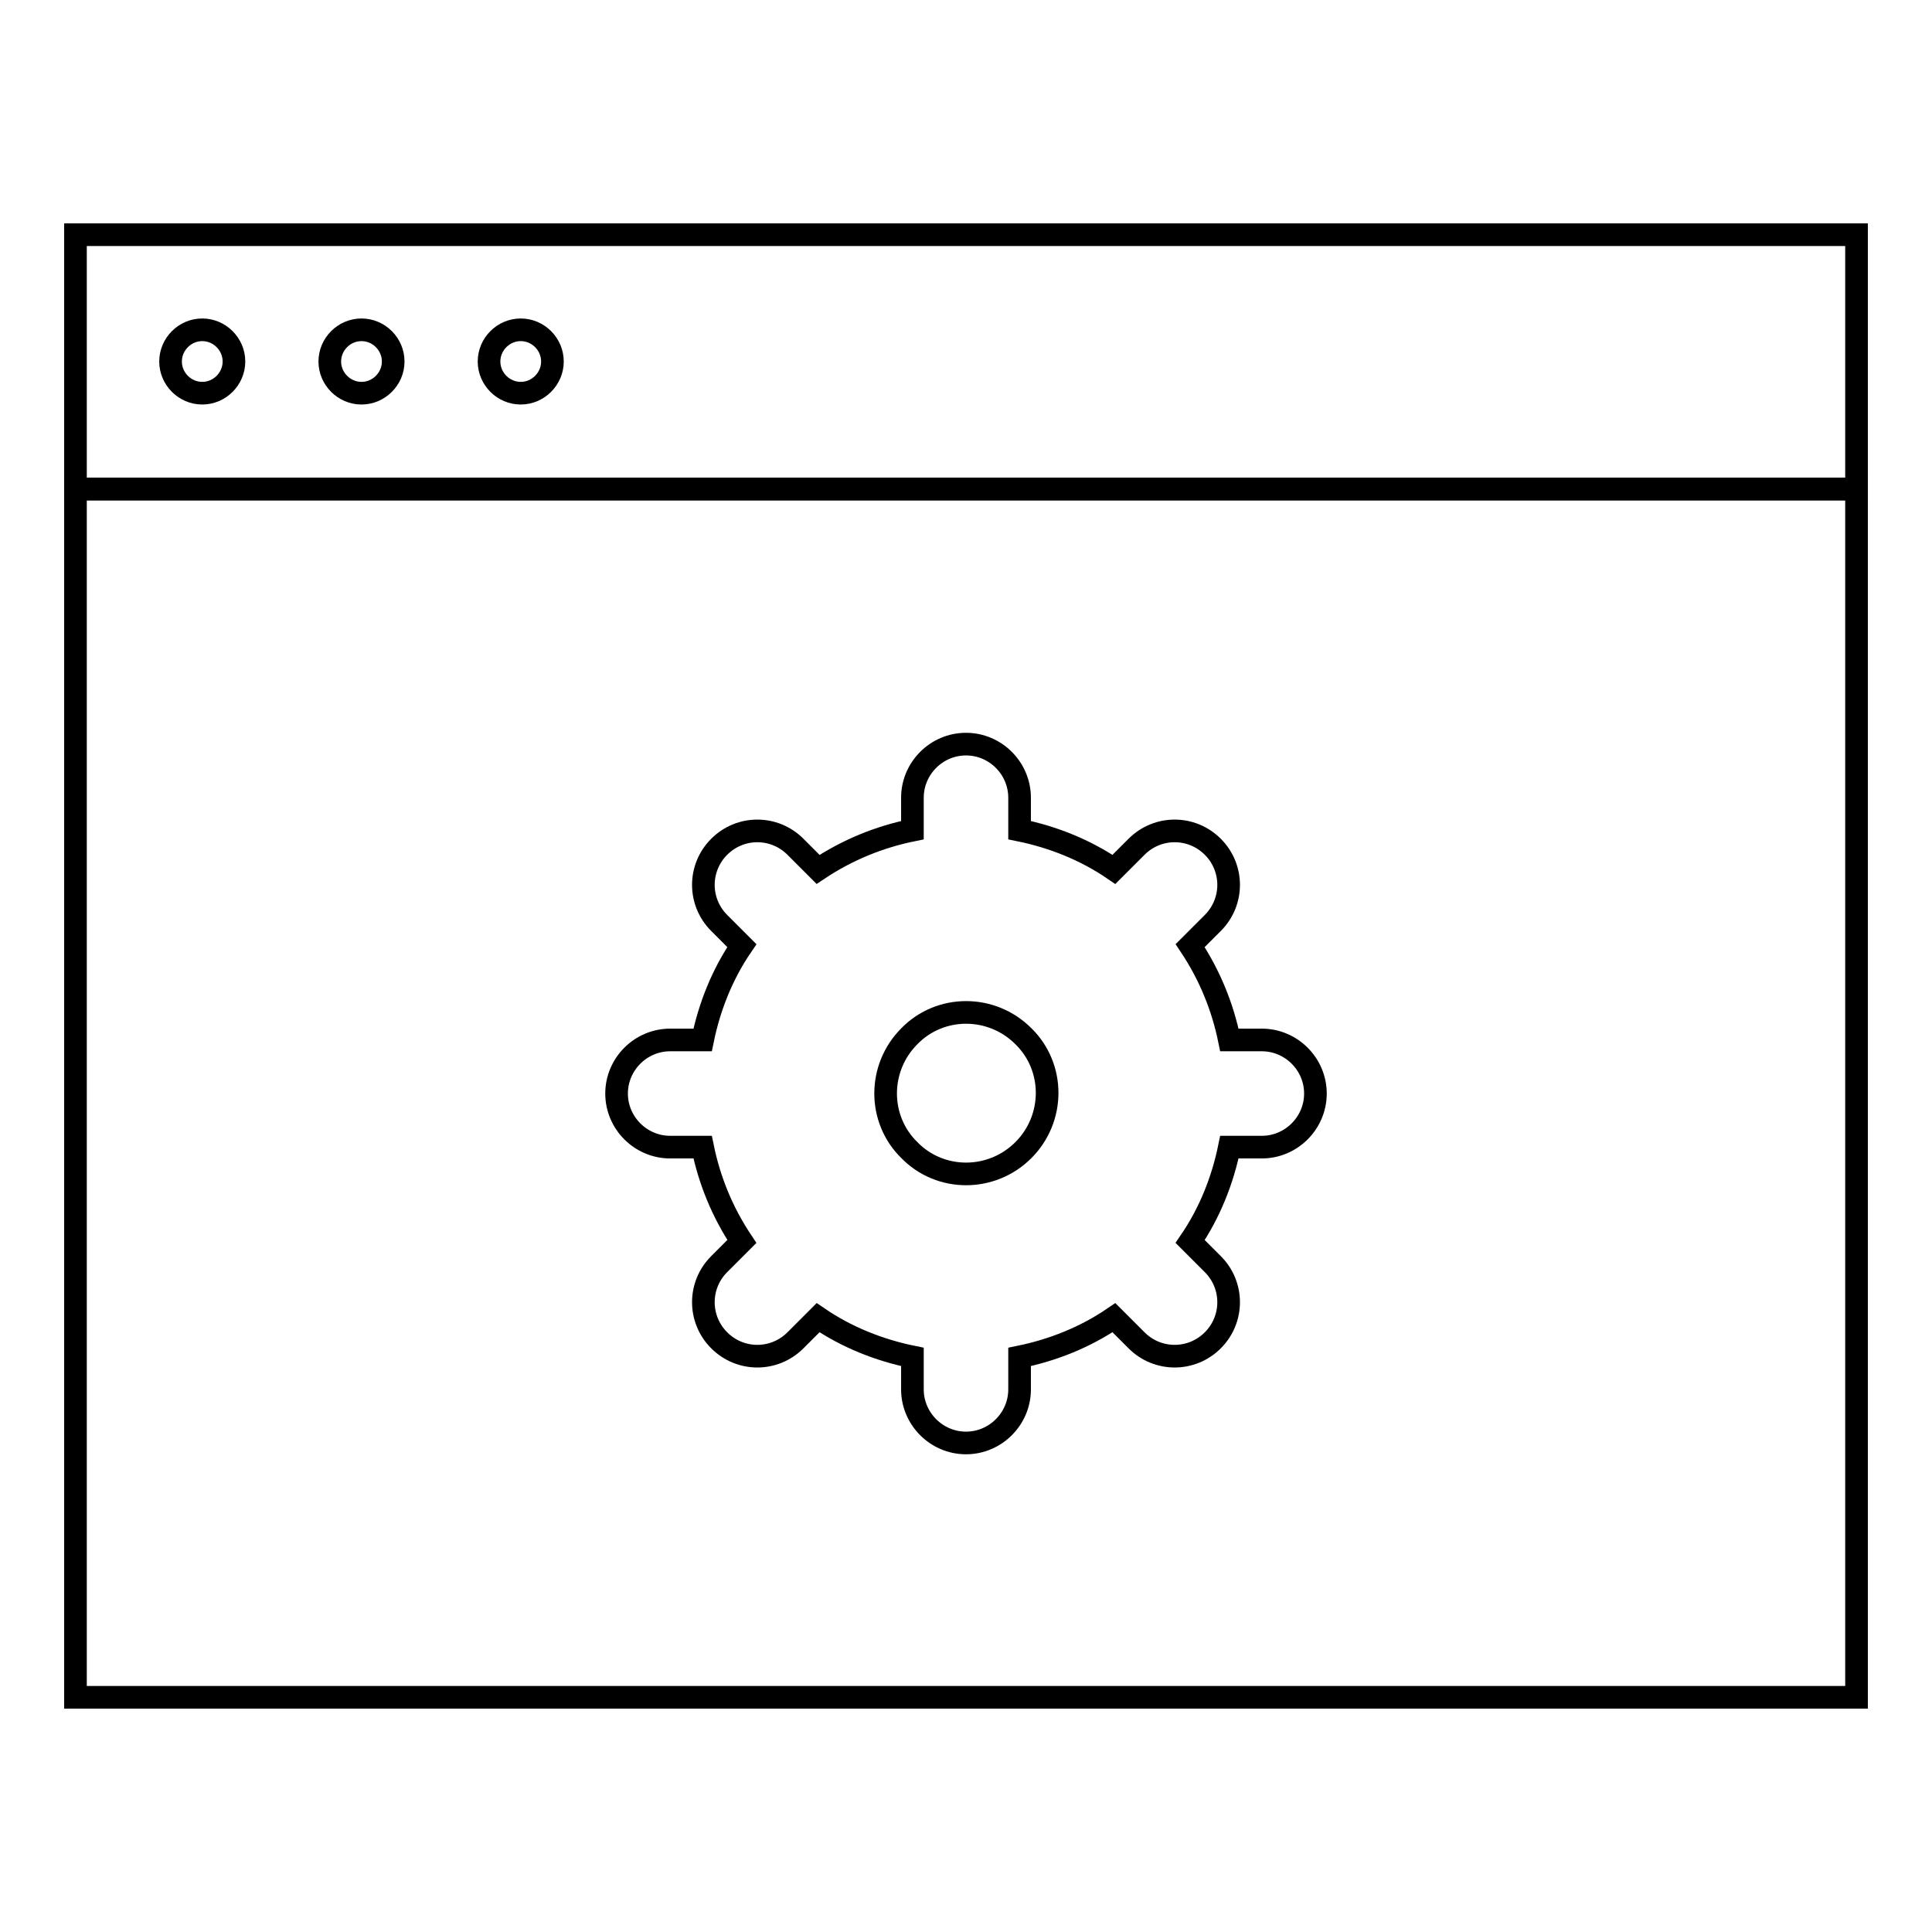
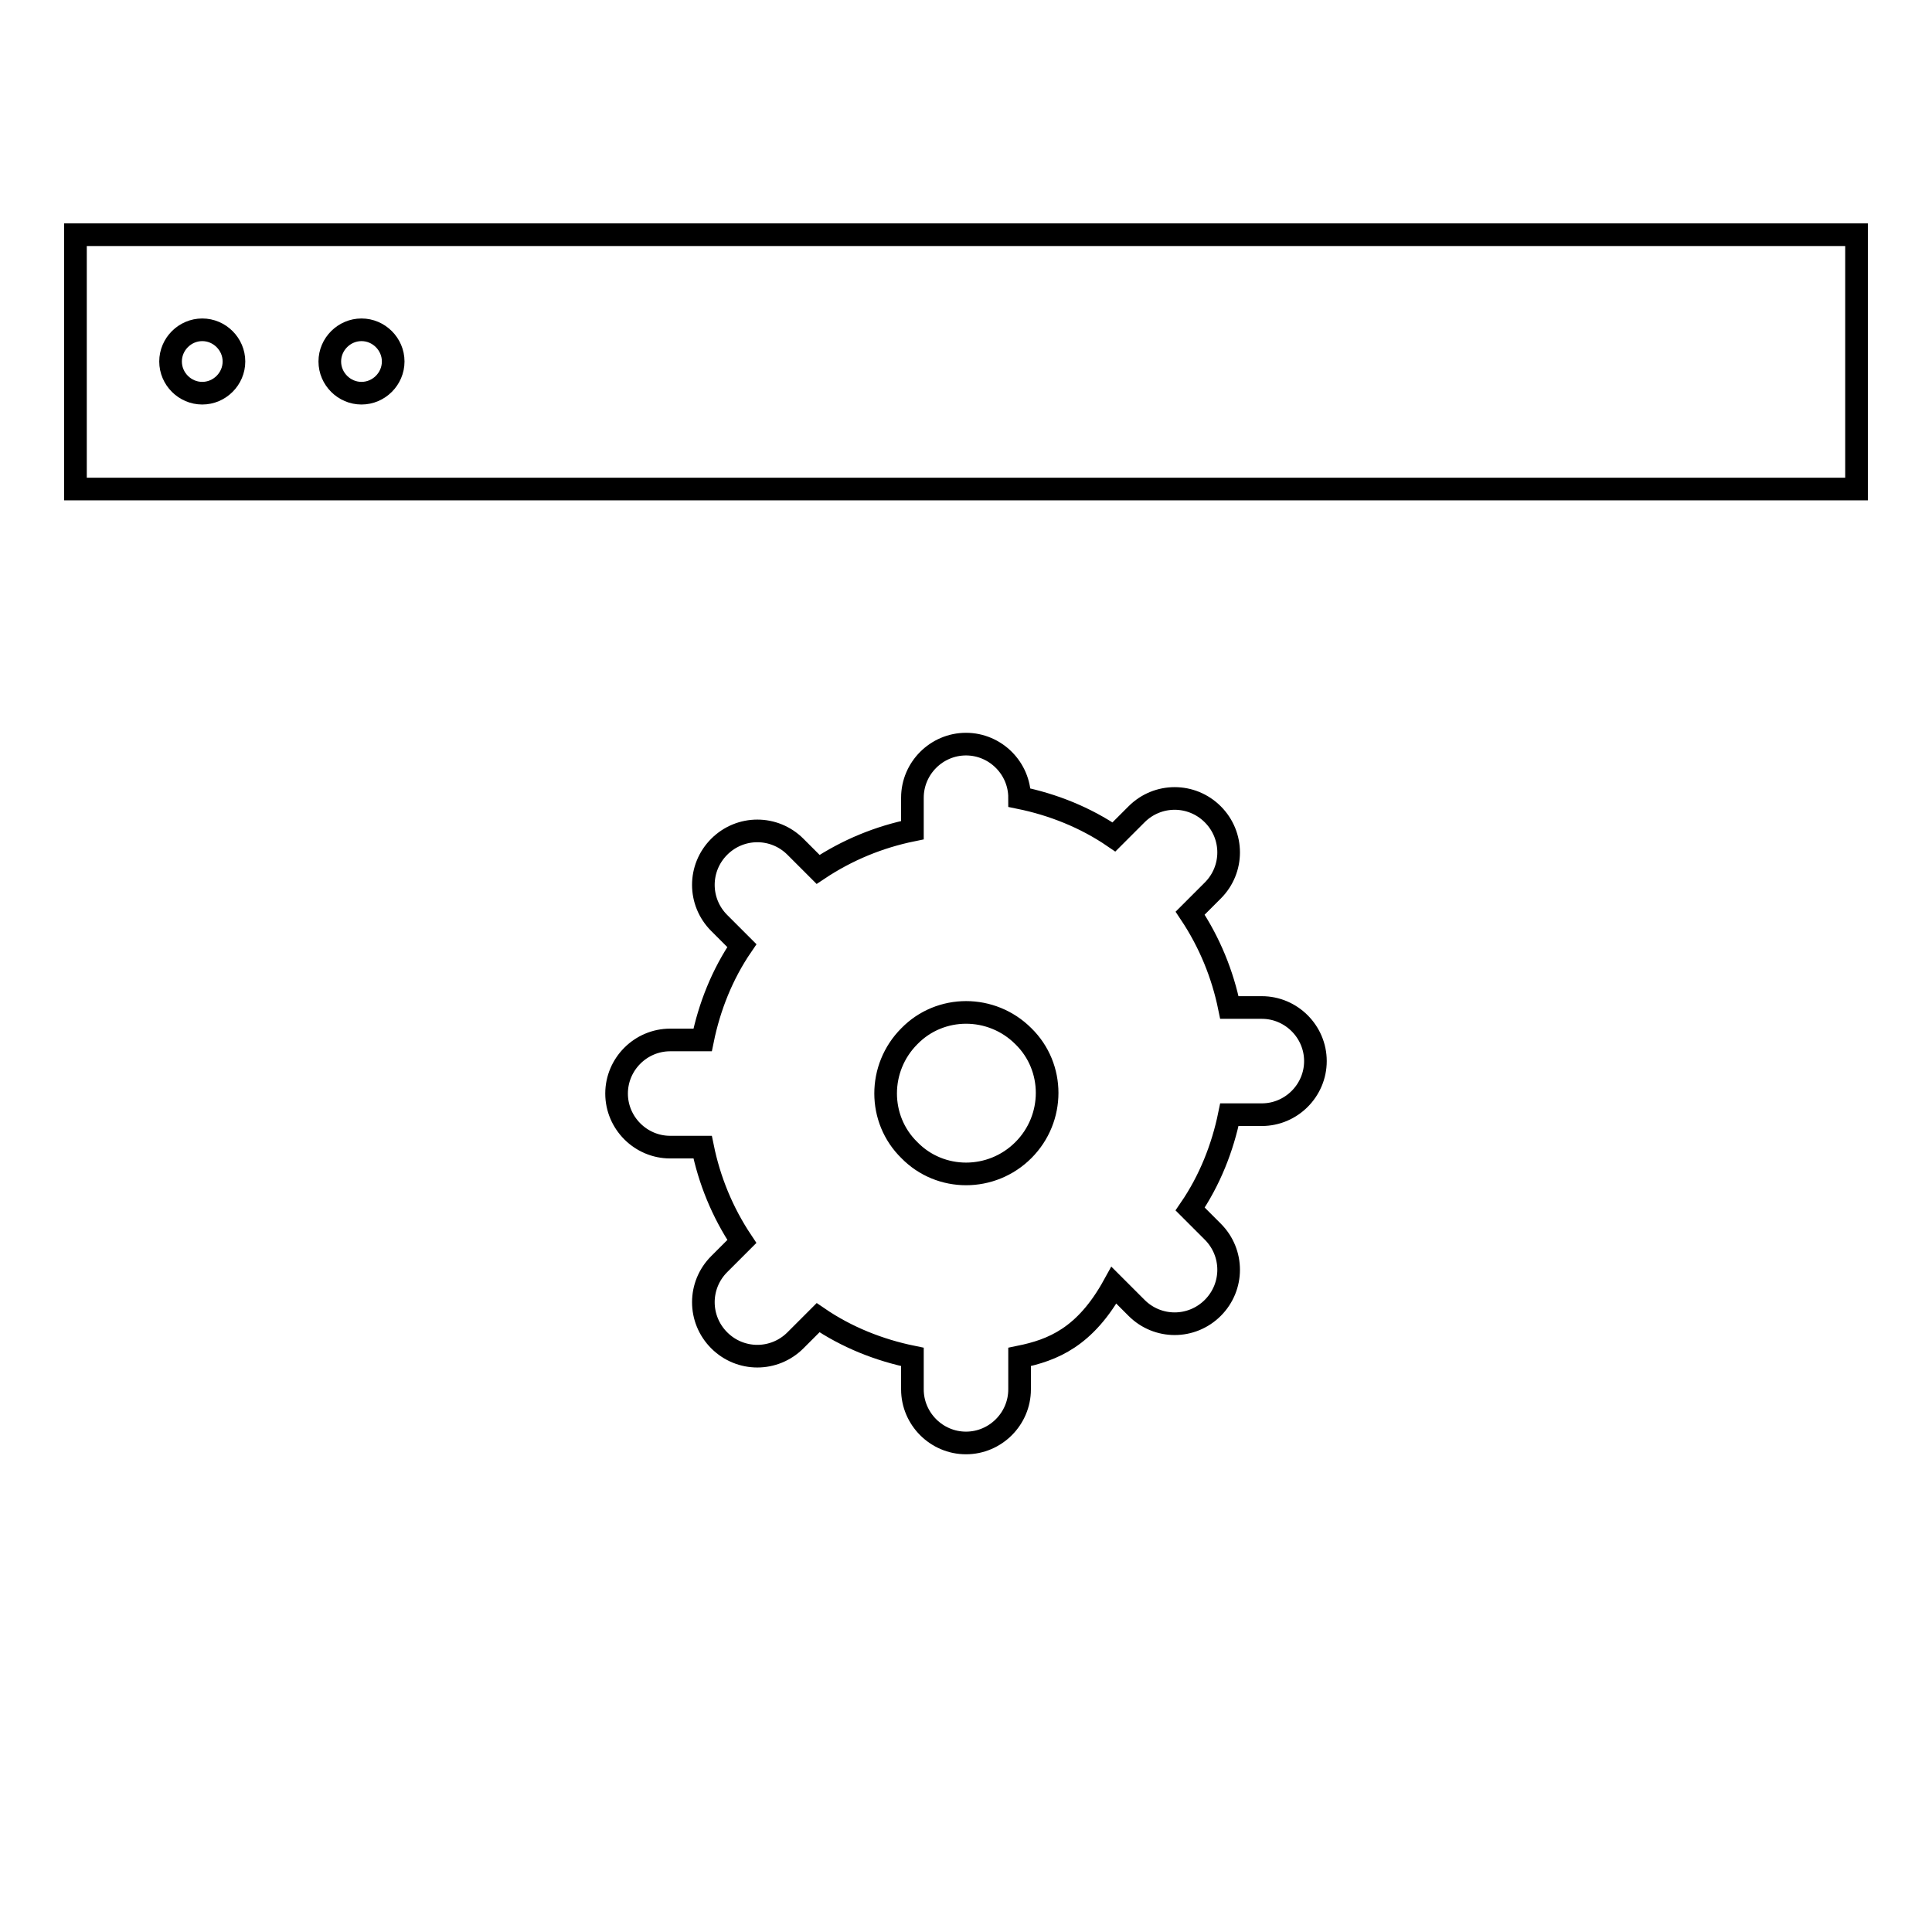
<svg xmlns="http://www.w3.org/2000/svg" version="1.1" x="0px" y="0px" viewBox="0 0 256 256" enable-background="new 0 0 256 256" xml:space="preserve">
  <g>
    <g>
-       <path stroke-width="3" fill-opacity="0" stroke="#000000" d="M10,64.8h236v160.1H10V64.8L10,64.8z" />
      <path stroke-width="3" fill-opacity="0" stroke="#000000" d="M10,31.1h236v33.7H10V31.1L10,31.1z" />
      <path stroke-width="3" fill-opacity="0" stroke="#000000" d="M22.6,47.9c0,2.3,1.9,4.2,4.2,4.2c2.3,0,4.2-1.9,4.2-4.2c0-2.3-1.9-4.2-4.2-4.2C24.5,43.7,22.6,45.6,22.6,47.9z" />
      <path stroke-width="3" fill-opacity="0" stroke="#000000" d="M43.7,47.9c0,2.3,1.9,4.2,4.2,4.2c2.3,0,4.2-1.9,4.2-4.2c0-2.3-1.9-4.2-4.2-4.2C45.6,43.7,43.7,45.6,43.7,47.9z" />
-       <path stroke-width="3" fill-opacity="0" stroke="#000000" d="M64.8,47.9c0,2.3,1.9,4.2,4.2,4.2s4.2-1.9,4.2-4.2c0-2.3-1.9-4.2-4.2-4.2S64.8,45.6,64.8,47.9z" />
-       <path stroke-width="3" fill-opacity="0" stroke="#000000" d="M135.1,179.8v4.3c0,3.9-3.2,7.1-7.1,7.1c-3.9,0-7.1-3.2-7.1-7.1v-4.3c-4.4-0.9-8.7-2.6-12.5-5.2l-3,3c-2.8,2.8-7.3,2.8-10.1,0c-2.8-2.8-2.8-7.3,0-10.1l3-3c-2.6-3.9-4.3-8.1-5.2-12.5h-4.3c-3.9,0-7.1-3.2-7.1-7.1c0-3.9,3.2-7.1,7.1-7.1h4.3c0.9-4.4,2.6-8.7,5.2-12.5l-3-3c-2.8-2.8-2.8-7.3,0-10.1c2.8-2.8,7.3-2.8,10.1,0l3,3c3.9-2.6,8.1-4.3,12.5-5.2v-4.3c0-3.9,3.2-7.1,7.1-7.1c3.9,0,7.1,3.2,7.1,7.1v4.3c4.4,0.9,8.7,2.6,12.5,5.2l3-3c2.8-2.8,7.3-2.8,10.1,0c2.8,2.8,2.8,7.3,0,10.1l-3,3c2.6,3.9,4.3,8.1,5.2,12.5h4.3c3.9,0,7.1,3.2,7.1,7.1c0,3.9-3.2,7.1-7.1,7.1h-4.3c-0.9,4.4-2.6,8.7-5.2,12.5l3,3c2.8,2.8,2.8,7.3,0,10.1c-2.8,2.8-7.3,2.8-10.1,0l-3-3C143.8,177.2,139.5,178.9,135.1,179.8L135.1,179.8z M135.6,152.4c4.2-4.2,4.2-11,0-15.1c-4.2-4.2-11-4.2-15.1,0c-4.2,4.2-4.2,11,0,15.1C124.6,156.6,131.4,156.6,135.6,152.4z" />
+       <path stroke-width="3" fill-opacity="0" stroke="#000000" d="M135.1,179.8v4.3c0,3.9-3.2,7.1-7.1,7.1c-3.9,0-7.1-3.2-7.1-7.1v-4.3c-4.4-0.9-8.7-2.6-12.5-5.2l-3,3c-2.8,2.8-7.3,2.8-10.1,0c-2.8-2.8-2.8-7.3,0-10.1l3-3c-2.6-3.9-4.3-8.1-5.2-12.5h-4.3c-3.9,0-7.1-3.2-7.1-7.1c0-3.9,3.2-7.1,7.1-7.1h4.3c0.9-4.4,2.6-8.7,5.2-12.5l-3-3c-2.8-2.8-2.8-7.3,0-10.1c2.8-2.8,7.3-2.8,10.1,0l3,3c3.9-2.6,8.1-4.3,12.5-5.2v-4.3c0-3.9,3.2-7.1,7.1-7.1c3.9,0,7.1,3.2,7.1,7.1c4.4,0.9,8.7,2.6,12.5,5.2l3-3c2.8-2.8,7.3-2.8,10.1,0c2.8,2.8,2.8,7.3,0,10.1l-3,3c2.6,3.9,4.3,8.1,5.2,12.5h4.3c3.9,0,7.1,3.2,7.1,7.1c0,3.9-3.2,7.1-7.1,7.1h-4.3c-0.9,4.4-2.6,8.7-5.2,12.5l3,3c2.8,2.8,2.8,7.3,0,10.1c-2.8,2.8-7.3,2.8-10.1,0l-3-3C143.8,177.2,139.5,178.9,135.1,179.8L135.1,179.8z M135.6,152.4c4.2-4.2,4.2-11,0-15.1c-4.2-4.2-11-4.2-15.1,0c-4.2,4.2-4.2,11,0,15.1C124.6,156.6,131.4,156.6,135.6,152.4z" />
    </g>
  </g>
</svg>